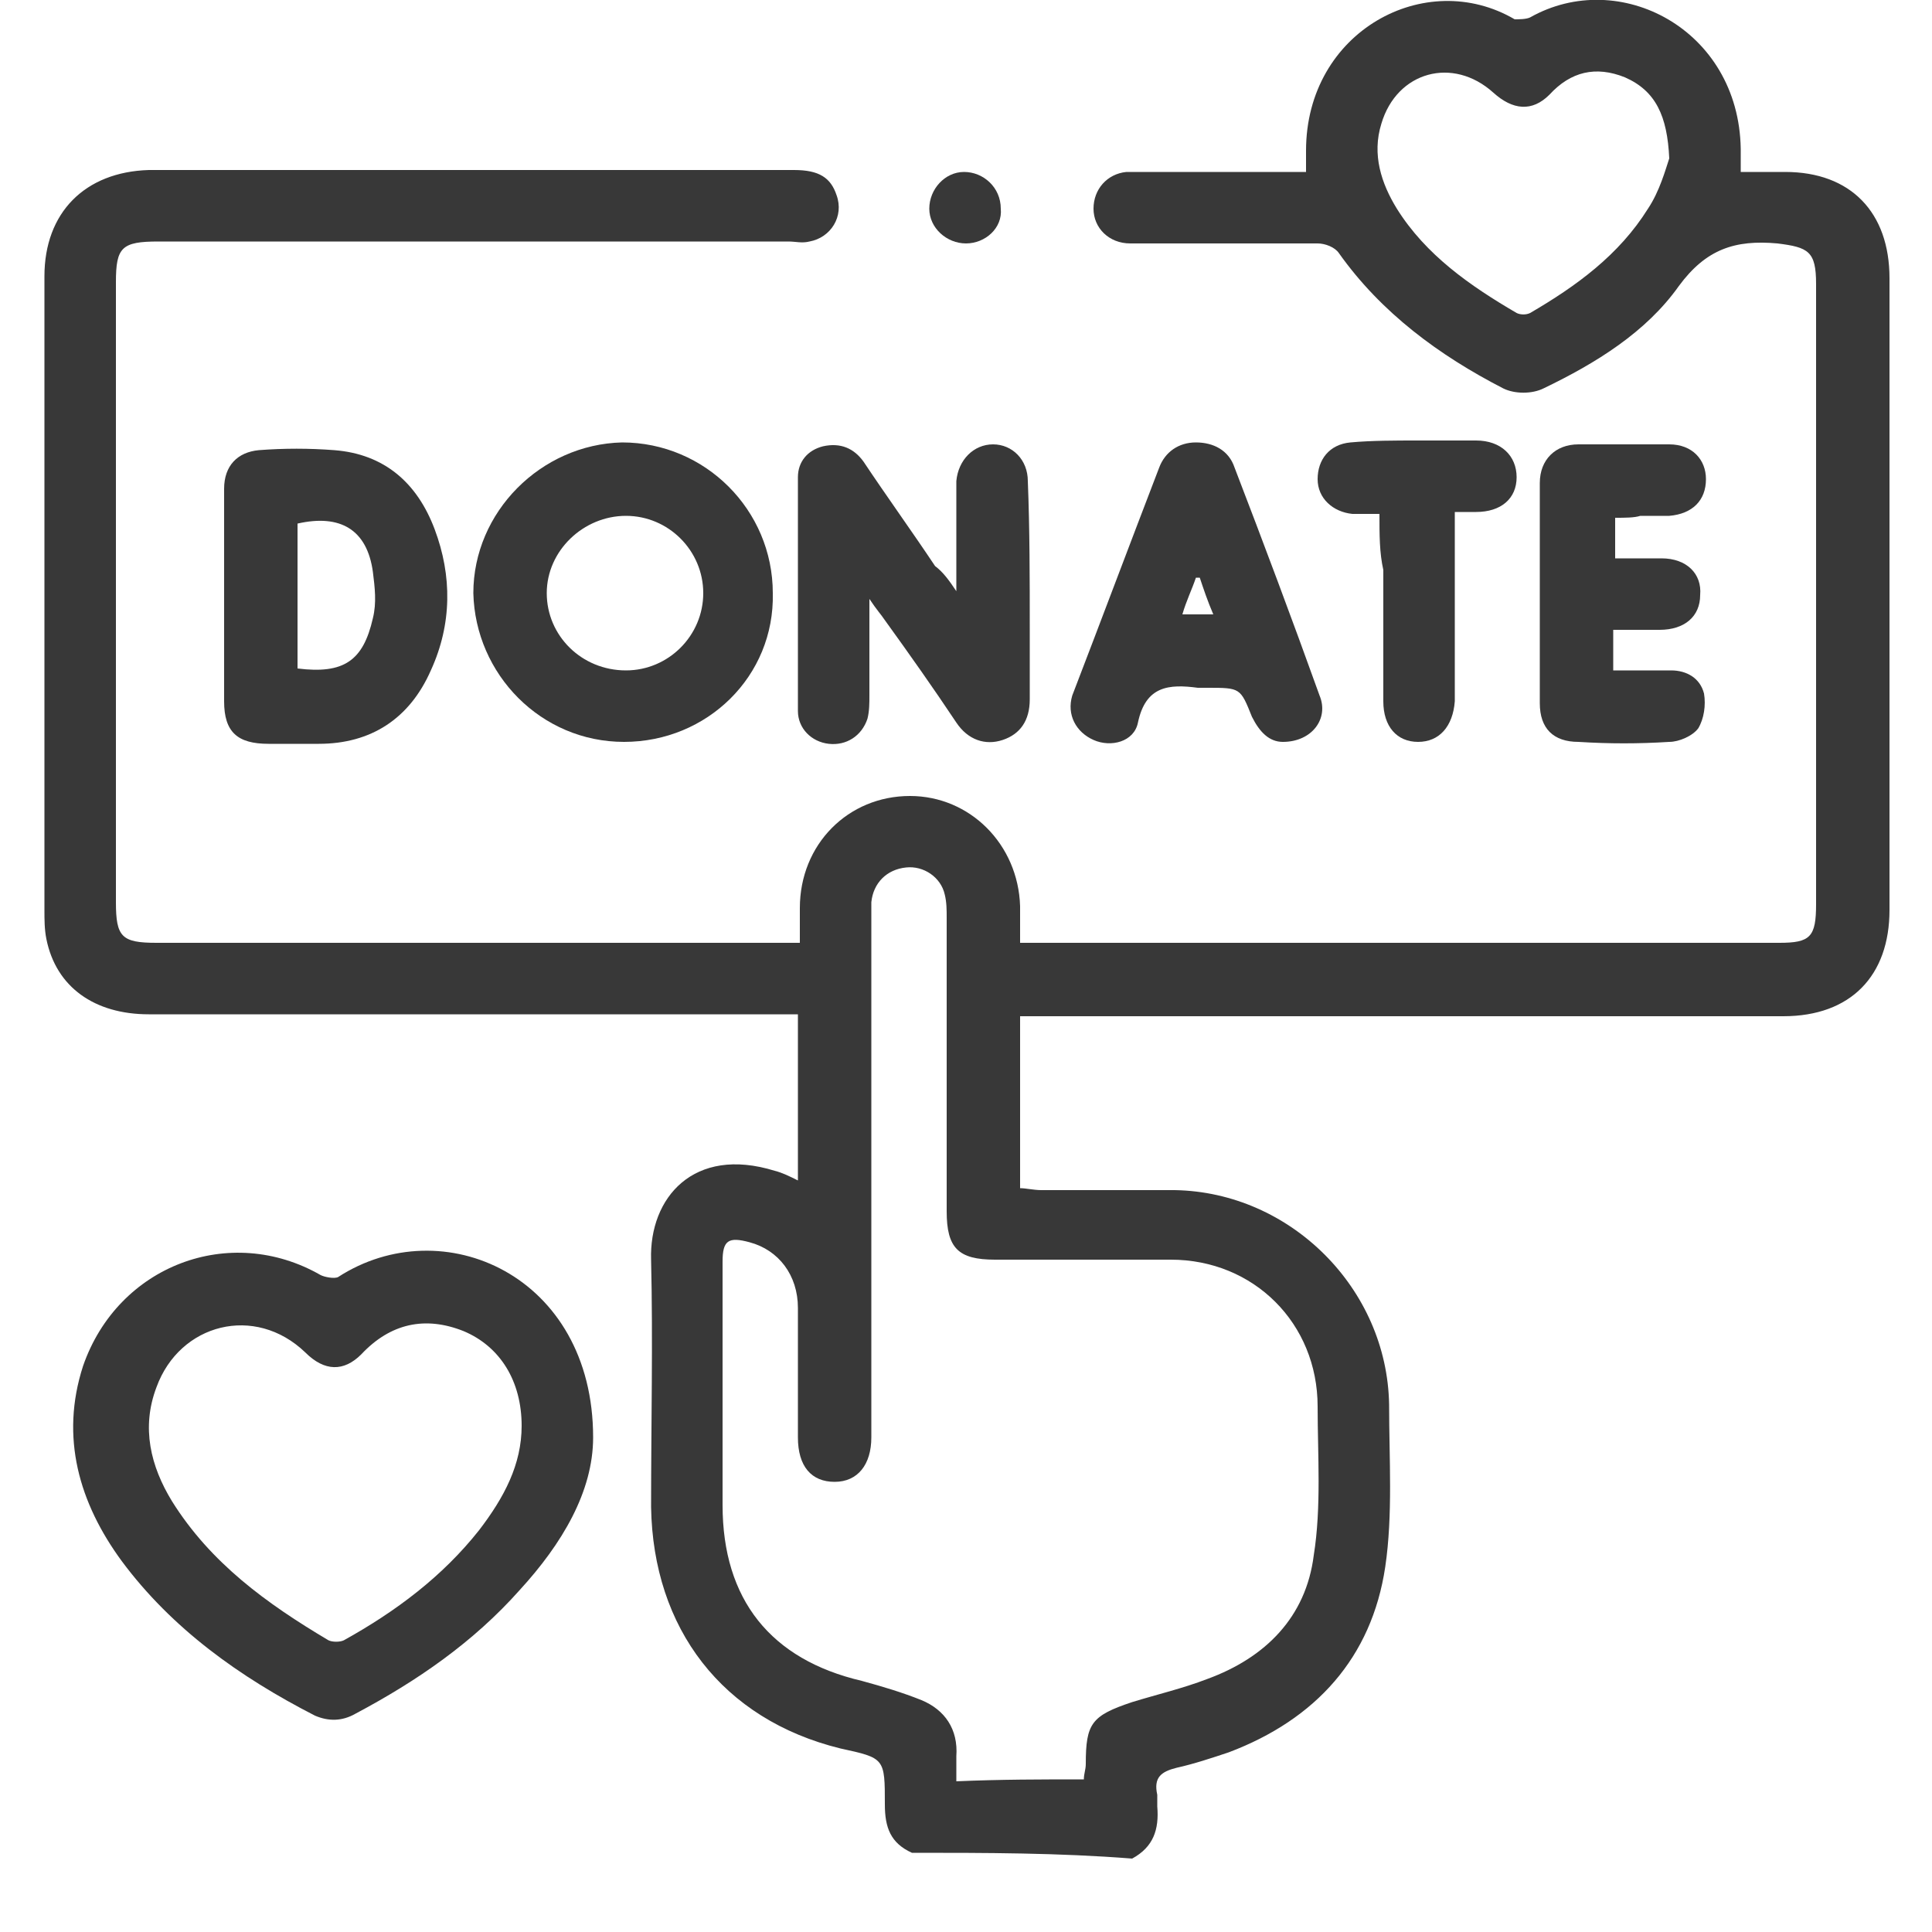
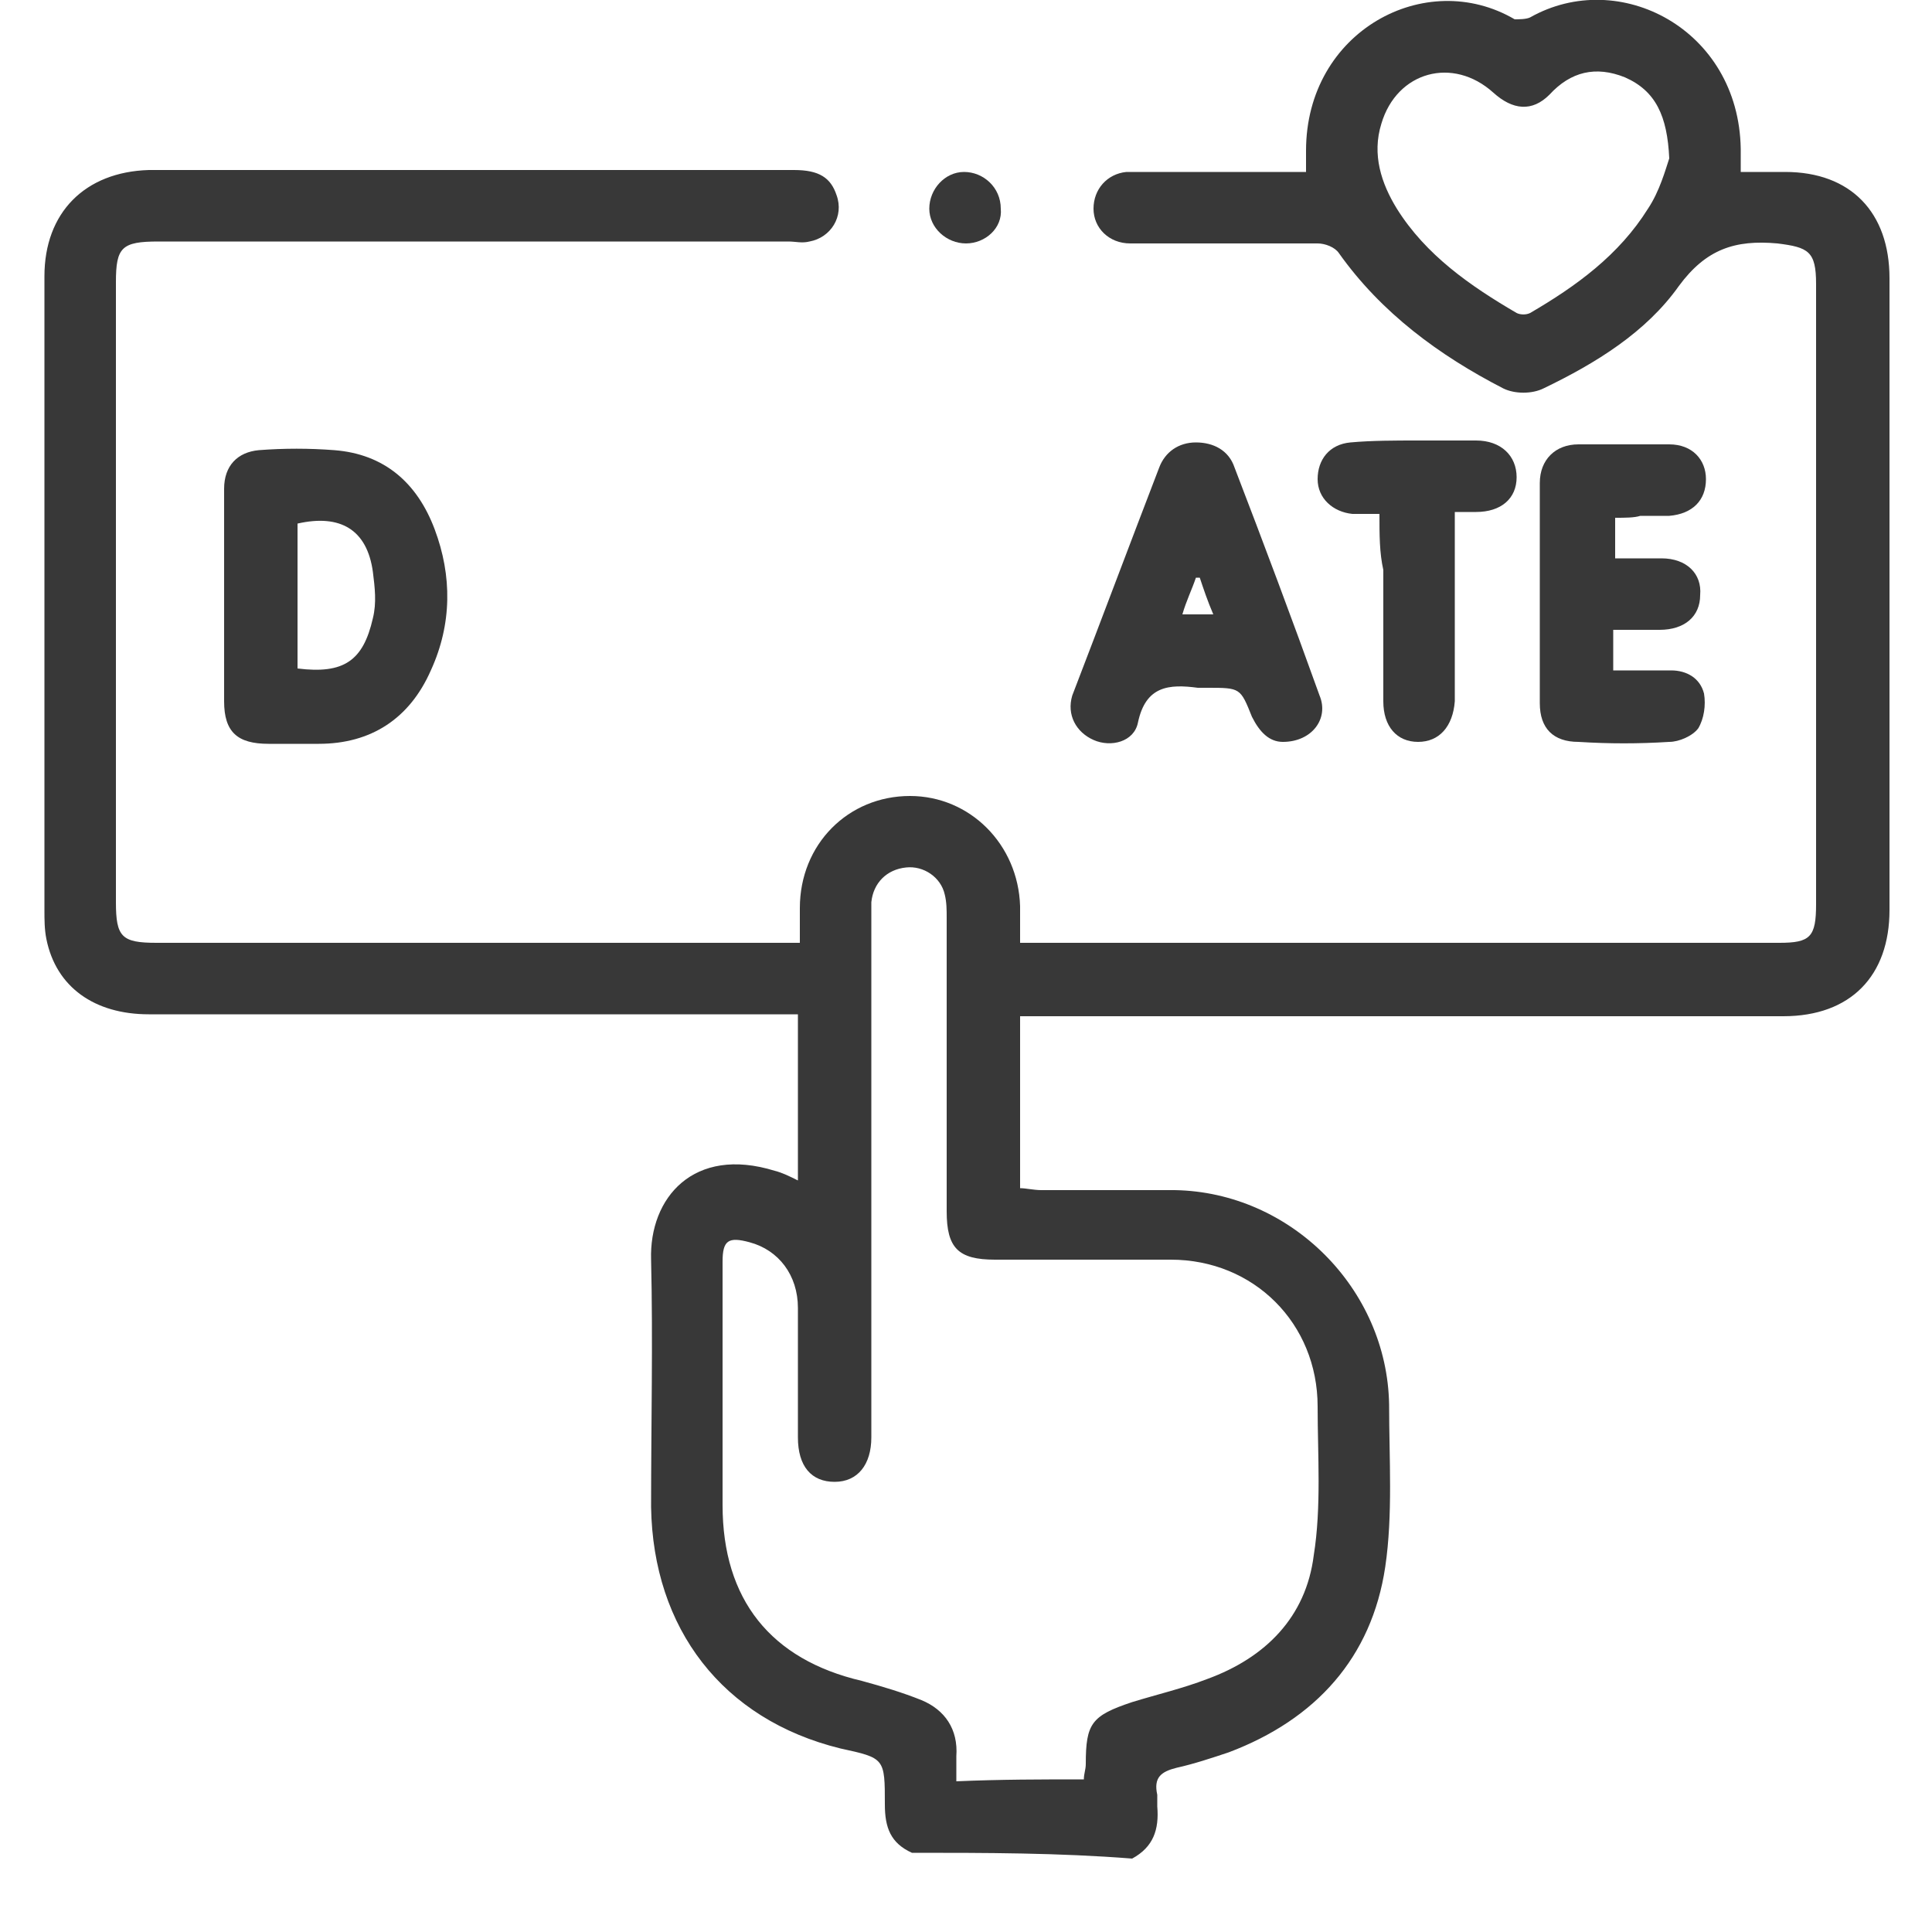
<svg xmlns="http://www.w3.org/2000/svg" version="1.1" id="Layer_1" x="0px" y="0px" width="100px" height="100px" viewBox="0 0 100 100" style="enable-background:new 0 0 100 100;" xml:space="preserve">
  <style type="text/css">
	.st0{fill:#383838;}
</style>
  <g>
    <path class="st0" d="M47.2,95.9c-1.1-0.5-1.4-1.3-1.4-2.5c0-2.4,0-2.4-2.3-2.9c-6.1-1.5-9.7-6.2-9.8-12.5c0-4.3,0.1-8.6,0-12.8   c-0.1-3.2,2.2-5.9,6.4-4.6c0.4,0.1,0.8,0.3,1.2,0.5c0-2.9,0-5.7,0-8.6c-0.4,0-0.8,0-1.1,0c-10.8,0-21.7,0-32.5,0   c-2.8,0-4.8-1.4-5.3-3.9c-0.1-0.5-0.1-1-0.1-1.5c0-10.9,0-21.8,0-32.8c0-3.3,2.1-5.4,5.4-5.5c11.1,0,22.3,0,33.4,0   c1.3,0,1.9,0.4,2.2,1.3c0.4,1.1-0.3,2.2-1.4,2.4c-0.4,0.1-0.7,0-1.1,0c-10.9,0-21.7,0-32.6,0c-1.9,0-2.2,0.3-2.2,2.1   C6,25.4,6,36,6,46.7c0,1.8,0.3,2.1,2.1,2.1c10.7,0,21.5,0,32.2,0c0.3,0,0.7,0,1.1,0c0-0.6,0-1.2,0-1.8c0-3.3,2.5-5.8,5.7-5.8   c3.1,0,5.6,2.5,5.7,5.7c0,0.6,0,1.2,0,1.9c0.4,0,0.7,0,1,0c12.8,0,25.5,0,38.3,0c1.6,0,1.9-0.3,1.9-2c0-10.7,0-21.4,0-32.1   c0-1.7-0.4-1.9-2-2.1c-2.2-0.2-3.7,0.3-5.1,2.2c-1.7,2.4-4.3,4-7,5.3c-0.6,0.3-1.5,0.3-2.1,0c-3.3-1.7-6.3-3.9-8.5-7   c-0.2-0.3-0.7-0.5-1.1-0.5c-3.2,0-6.5,0-9.7,0c-1.1,0-1.9-0.8-1.9-1.8c0-1,0.7-1.8,1.7-1.9c0.3,0,0.6,0,0.9,0c2.4,0,4.8,0,7.2,0   c0.3,0,0.7,0,1.2,0c0-0.4,0-0.8,0-1.1c0-6.2,6.2-9.5,10.8-6.8C78.6,1,79,1,79.2,0.9C83.8-1.7,90,1.5,90.1,7.7c0,0.4,0,0.7,0,1.2   c0.8,0,1.5,0,2.3,0c3.4,0,5.4,2.1,5.4,5.5c0,10.9,0,21.8,0,32.7c0,3.4-2,5.5-5.5,5.5c-12.8,0-25.5,0-38.3,0c-0.4,0-0.7,0-1.2,0   c0,3,0,5.8,0,8.9c0.3,0,0.7,0.1,1.1,0.1c2.3,0,4.6,0,6.9,0c6,0.1,11,5.1,11.1,11.1c0,2.8,0.2,5.7-0.2,8.4c-0.7,4.7-3.6,7.9-8.1,9.6   c-0.9,0.3-1.8,0.6-2.7,0.8c-0.8,0.2-1.2,0.5-1,1.4c0,0.2,0,0.4,0,0.6c0.1,1.2-0.2,2.1-1.3,2.7C54.8,95.9,51,95.9,47.2,95.9z    M56.1,92.1c0-0.3,0.1-0.5,0.1-0.8c0-2.1,0.3-2.5,2.4-3.2c1.3-0.4,2.6-0.7,3.9-1.2c3-1.1,5.1-3.2,5.5-6.4c0.4-2.5,0.2-5.2,0.2-7.7   c0-4.3-3.3-7.6-7.6-7.6c-3,0-6.1,0-9.1,0c-1.9,0-2.5-0.6-2.5-2.5c0-5.1,0-10.1,0-15.2c0-0.4,0-0.8-0.1-1.2c-0.2-0.9-1.1-1.5-2-1.4   c-1,0.1-1.7,0.8-1.8,1.8c0,0.3,0,0.7,0,1c0,8.9,0,17.8,0,26.7c0,1.4-0.7,2.3-1.9,2.3c-1.2,0-1.9-0.8-1.9-2.3c0-2.2,0-4.5,0-6.7   c0-1.7-1-3-2.5-3.4c-1.1-0.3-1.4-0.1-1.4,1c0,4.2,0,8.4,0,12.6c0,4.9,2.5,8,7.2,9.1c1.1,0.3,2.1,0.6,3.1,1c1.2,0.5,1.9,1.5,1.8,2.9   c0,0.4,0,0.8,0,1.3C51.8,92.1,53.9,92.1,56.1,92.1z M86.4,8.2c-0.1-2.2-0.7-3.5-2.3-4.2c-1.5-0.6-2.8-0.3-3.9,0.9   c-0.9,0.9-1.9,0.8-2.9-0.1c-2.1-1.9-5-1.1-5.8,1.6c-0.5,1.6,0,3.1,0.8,4.4c1.5,2.4,3.8,4,6.2,5.4c0.2,0.1,0.5,0.1,0.7,0   c2.4-1.4,4.6-3,6.1-5.4C85.9,9.9,86.2,8.8,86.4,8.2z" />
-     <path class="st0" d="M30.7,74.4c0,2.8-1.6,5.5-3.8,7.9c-2.4,2.7-5.3,4.7-8.5,6.4c-0.7,0.4-1.4,0.4-2.1,0.1c-3.9-2-7.4-4.5-10-8   c-2.2-3-3.2-6.4-2-10.1c1.8-5.2,7.6-7.4,12.3-4.7c0.2,0.1,0.7,0.2,0.9,0.1C22.9,62.6,30.7,66,30.7,74.4z M27,73.8   c0-2.3-1.1-4.1-3-4.9c-2-0.8-3.8-0.4-5.3,1.2c-0.9,0.9-1.9,0.9-2.9-0.1c-2.6-2.5-6.5-1.5-7.7,1.8c-0.8,2.1-0.3,4.1,0.8,5.9   c2,3.2,4.9,5.3,8.1,7.2c0.2,0.1,0.6,0.1,0.8,0c2.7-1.5,5.1-3.3,7-5.7C26.1,77.5,27,75.8,27,73.8z" />
-     <path class="st0" d="M49.5,30.6c0-1.7,0-3.2,0-4.7c0-0.3,0-0.7,0-1c0.1-1.1,0.9-1.9,1.9-1.9c1,0,1.8,0.8,1.8,1.9   c0.1,2.5,0.1,5.1,0.1,7.6c0,1.2,0,2.4,0,3.7c0,1.1-0.5,1.8-1.4,2.1c-0.9,0.3-1.8,0-2.4-0.9c-1.2-1.8-2.4-3.5-3.7-5.3   c-0.2-0.3-0.4-0.5-0.8-1.1c0,1.9,0,3.4,0,5c0,0.4,0,0.8-0.1,1.2c-0.3,0.9-1.1,1.4-2,1.3c-0.9-0.1-1.6-0.8-1.6-1.7c0-4,0-8,0-12.1   c0-0.8,0.5-1.4,1.3-1.6c0.9-0.2,1.6,0.1,2.1,0.8c1.2,1.8,2.5,3.6,3.7,5.4C48.8,29.6,49.1,30,49.5,30.6z" />
-     <path class="st0" d="M32.3,38.4c-4.3,0-7.7-3.5-7.8-7.7c0-4.2,3.5-7.7,7.7-7.8c4.3,0,7.8,3.5,7.8,7.8C40.1,35,36.6,38.4,32.3,38.4z    M36.4,30.7c0-2.2-1.8-4-4-4c-2.2,0-4.1,1.8-4.1,4c0,2.2,1.8,4,4.1,4C34.6,34.7,36.4,32.9,36.4,30.7z" />
    <path class="st0" d="M11.6,30.9c0-1.9,0-3.7,0-5.6c0-1.2,0.7-1.9,1.8-2c1.3-0.1,2.6-0.1,3.9,0c2.6,0.2,4.3,1.7,5.2,4.1   c0.9,2.4,0.9,4.9-0.2,7.3c-1.1,2.5-3.1,3.8-5.8,3.8c-0.9,0-1.7,0-2.6,0c-1.6,0-2.3-0.6-2.3-2.2C11.6,34.4,11.6,32.6,11.6,30.9   C11.6,30.9,11.6,30.9,11.6,30.9z M15.4,34.6c2.4,0.3,3.4-0.4,3.9-2.6c0.2-0.8,0.1-1.6,0-2.4c-0.3-2.2-1.7-3-3.9-2.5   C15.4,29.6,15.4,32.1,15.4,34.6z" />
    <path class="st0" d="M66.4,38.4c-0.7,0-1.2-0.5-1.6-1.3c-0.6-1.5-0.6-1.5-2.3-1.5c-0.2,0-0.3,0-0.5,0c-1.5-0.2-2.7-0.1-3.1,1.8   c-0.2,1-1.4,1.3-2.3,0.9c-0.9-0.4-1.4-1.3-1.1-2.3c1.5-3.9,3-7.9,4.5-11.8c0.3-0.8,1-1.3,1.9-1.3c0.9,0,1.7,0.4,2,1.3   c1.5,3.9,3,7.9,4.4,11.8C68.8,37.2,67.9,38.4,66.4,38.4z M62.1,29.9c-0.1,0-0.1,0-0.2,0c-0.2,0.6-0.5,1.2-0.7,1.9c0.6,0,1,0,1.6,0   C62.5,31.1,62.3,30.5,62.1,29.9z" />
    <path class="st0" d="M83.6,26.8c0,0.7,0,1.4,0,2.1c0.8,0,1.6,0,2.4,0c1.3,0,2.1,0.8,2,1.9c0,1.1-0.8,1.8-2.1,1.8   c-0.8,0-1.6,0-2.4,0c0,0.7,0,1.3,0,2.1c1,0,2,0,3,0c0.8,0,1.5,0.4,1.7,1.2c0.1,0.6,0,1.3-0.3,1.8c-0.3,0.4-1,0.7-1.5,0.7   c-1.6,0.1-3.1,0.1-4.7,0c-1.3,0-2-0.7-2-2c0-3.8,0-7.6,0-11.4c0-1.2,0.8-2,2-2c1.6,0,3.1,0,4.7,0c1.2,0,1.9,0.8,1.9,1.8   c0,1.1-0.7,1.8-1.9,1.9c-0.5,0-1,0-1.5,0C84.6,26.8,84.1,26.8,83.6,26.8z" />
    <path class="st0" d="M71.4,26.6c-0.5,0-1,0-1.4,0c-1-0.1-1.8-0.8-1.8-1.8c0-1,0.6-1.8,1.7-1.9c1.1-0.1,2.3-0.1,3.5-0.1c1,0,2,0,3,0   c1.3,0,2.1,0.8,2.1,1.9c0,1.1-0.8,1.8-2.1,1.8c-0.3,0-0.7,0-1.1,0c0,0.4,0,0.8,0,1.1c0,2.7,0,5.3,0,8c0,0.2,0,0.4,0,0.7   c-0.1,1.3-0.8,2.1-1.9,2.1c-1.1,0-1.8-0.8-1.8-2.1c0-2.3,0-4.6,0-6.8C71.4,28.6,71.4,27.7,71.4,26.6z" />
    <path class="st0" d="M50,12.6c-1,0-1.9-0.8-1.9-1.8c0-1,0.8-1.9,1.8-1.9c1,0,1.9,0.8,1.9,1.9C51.9,11.8,51,12.6,50,12.6z" />
  </g>
</svg>